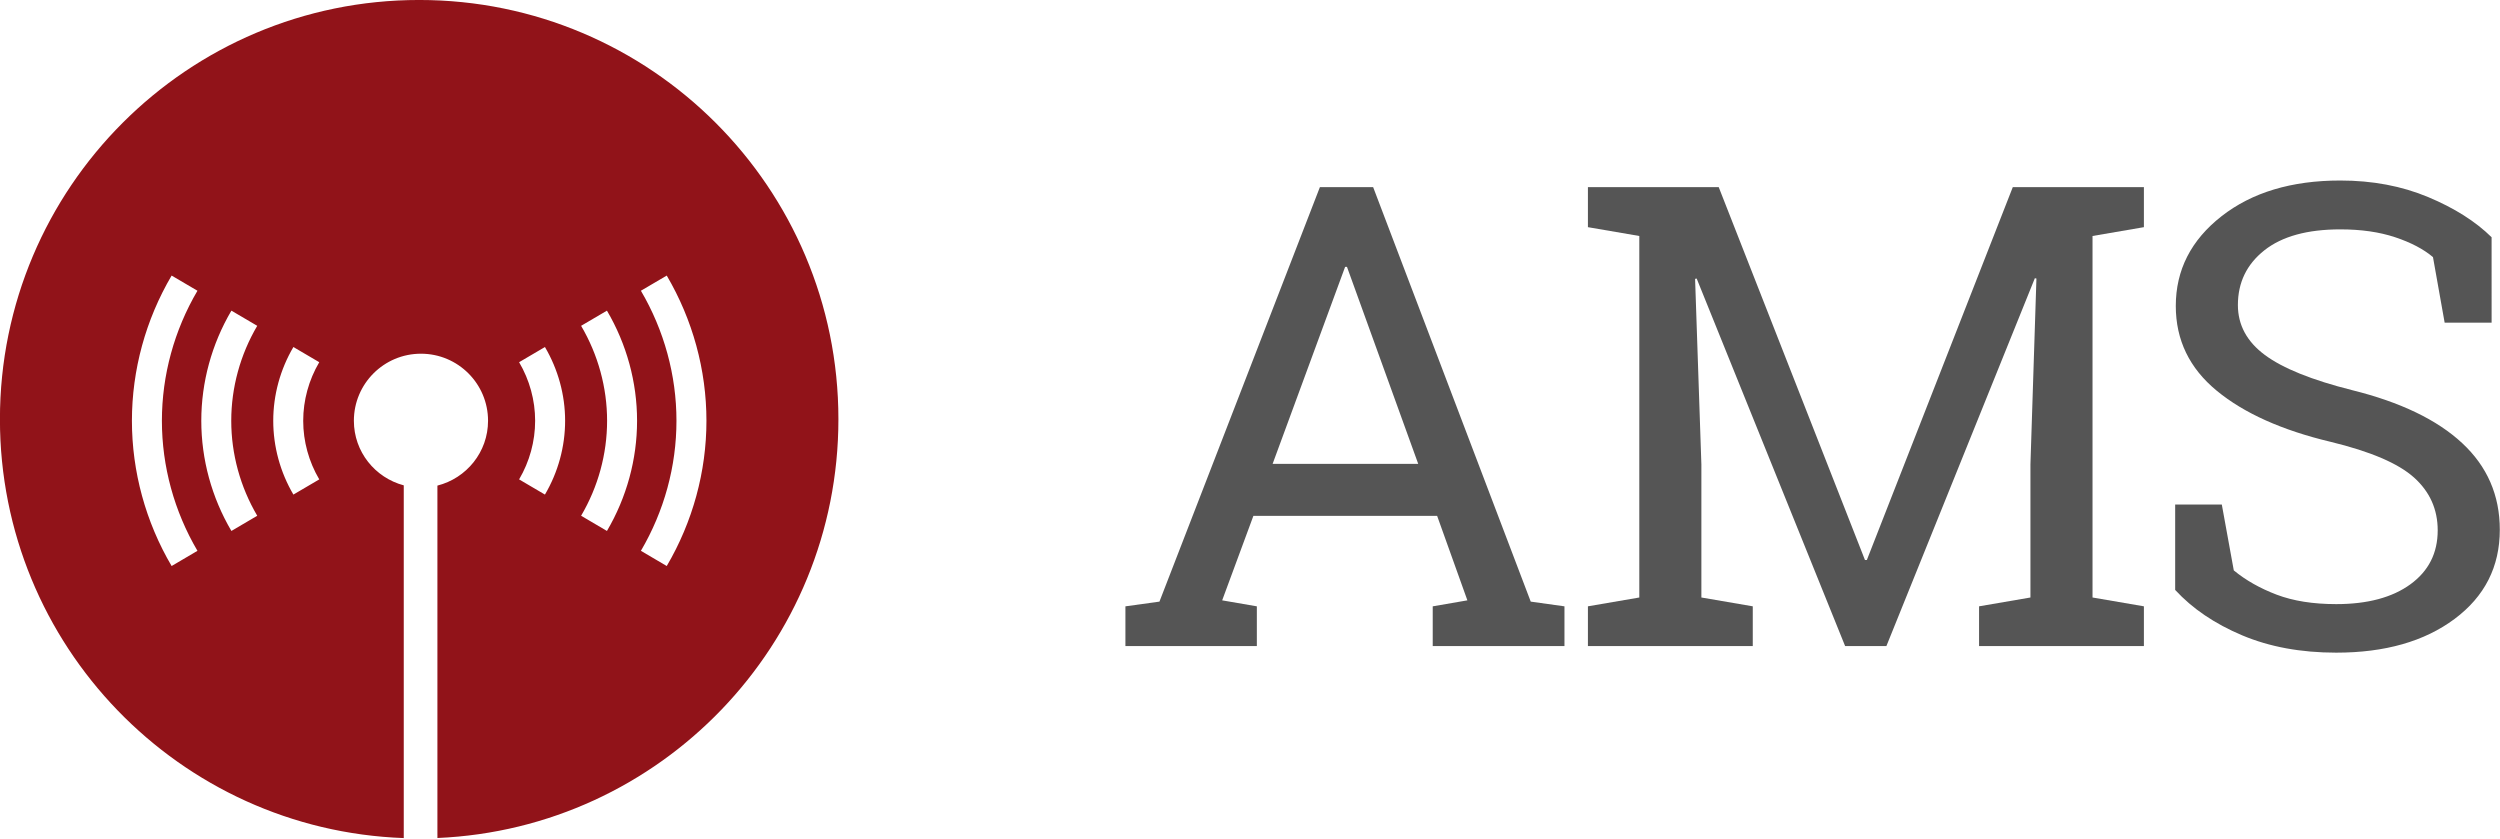
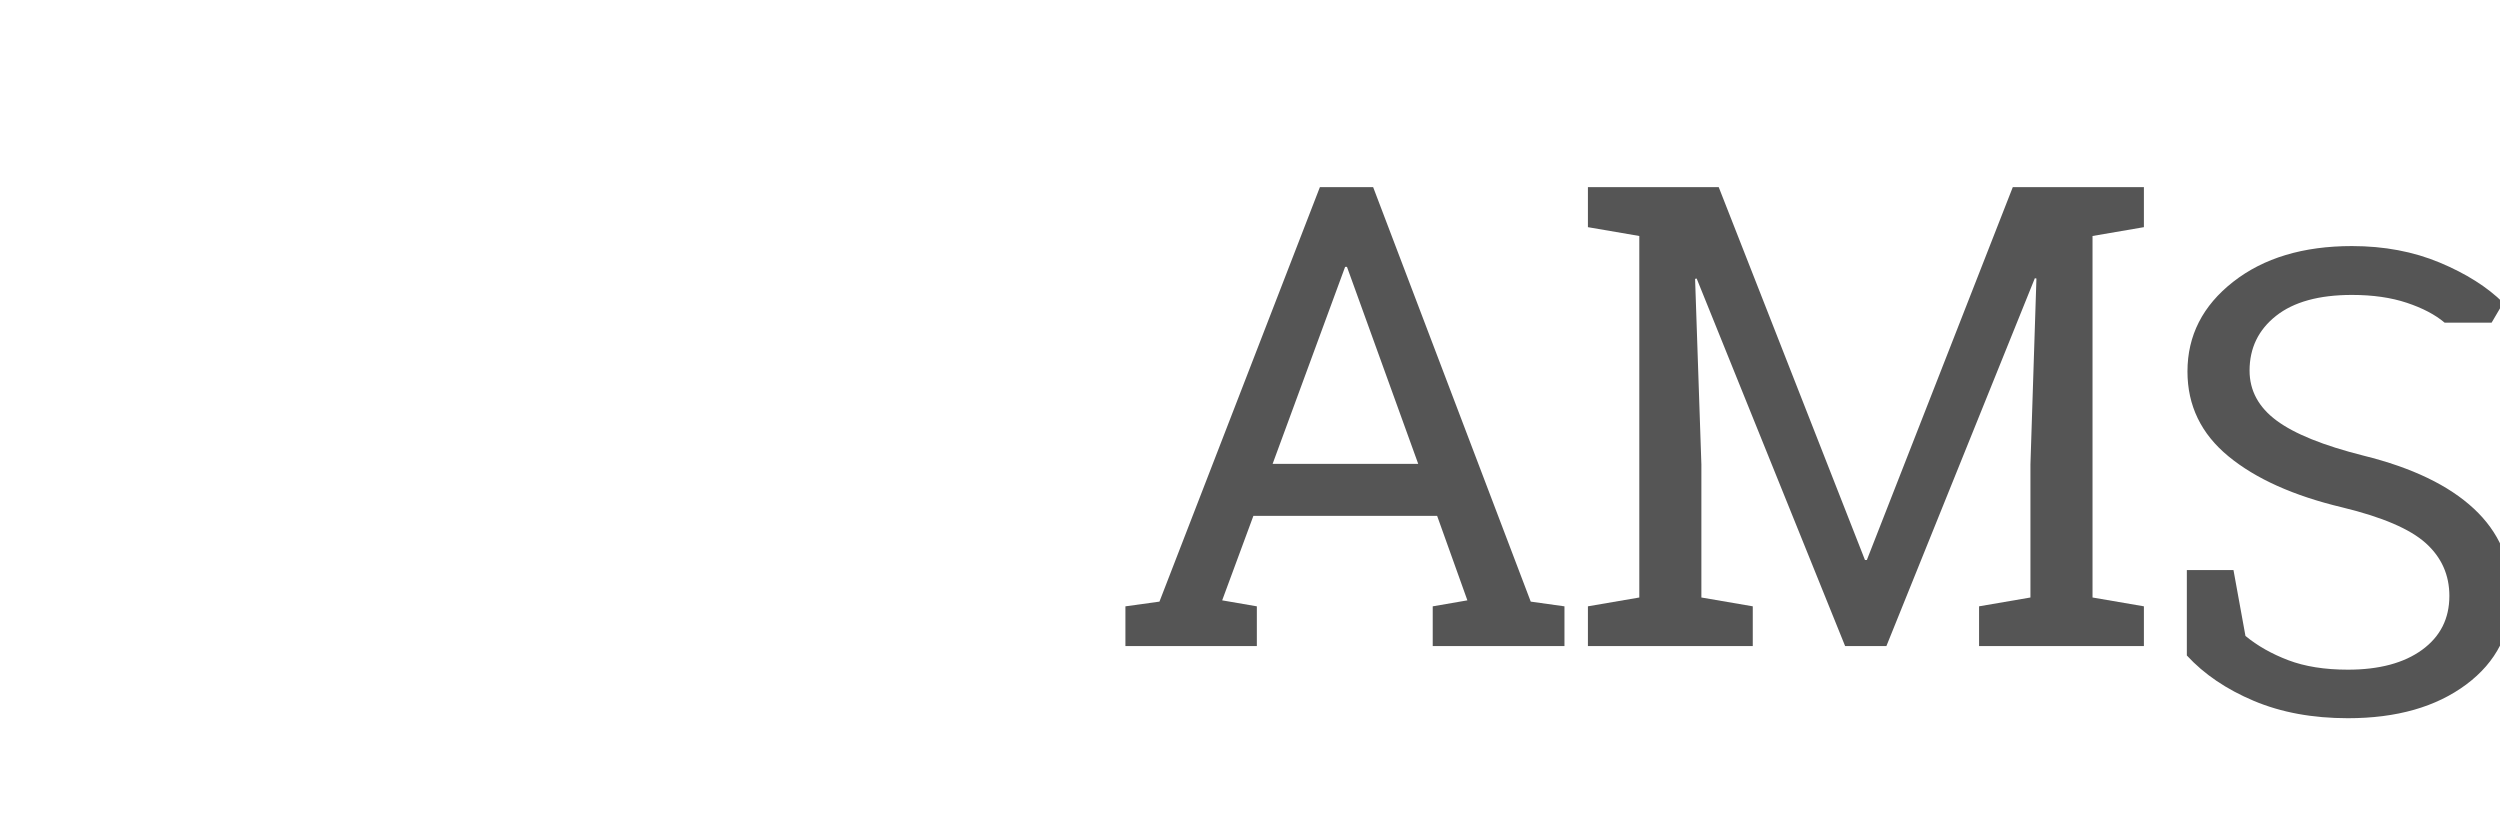
<svg xmlns="http://www.w3.org/2000/svg" clip-rule="evenodd" fill-rule="evenodd" stroke-linejoin="round" stroke-miterlimit="2" viewBox="0 0 581 195">
  <g fill-rule="nonzero">
    <g fill="#555">
      <path d="m0 5.274h8.121l-3.973-10.986h-.105zm-8.209 7.945 1.898-.263 8.948-23.116h2.97l8.789 23.116 1.881.263v2.215h-7.347v-2.215l1.933-.334-1.687-4.711h-10.248l-1.741 4.711 1.934.334v2.215h-7.33z" transform="matrix(4.167 0 0 4.167 295.754 85.829)" />
      <path d="m0-15.398-.088-.018-8.279 20.514h-2.303l-8.279-20.496-.088.018.351 10.353v7.418l2.866.492v2.215h-9.194v-2.215l2.866-.492v-20.162l-2.866-.492v-2.233h7.295l8.156 20.795h.106l8.139-20.795h7.312v2.233l-2.865.492v20.162l2.865.492v2.215h-9.193v-2.215l2.865-.492v-7.418z" transform="matrix(4.167 0 0 4.167 473.266 128.896)" />
-       <path d="m0-10.476h-2.619l-.651-3.656c-.527-.446-1.23-.815-2.109-1.108s-1.898-.439-3.059-.439c-1.839 0-3.251.389-4.236 1.168-.984.779-1.476 1.797-1.476 3.051 0 1.113.501 2.041 1.503 2.785 1.001.744 2.622 1.398 4.86 1.961 2.695.668 4.743 1.652 6.143 2.953 1.401 1.301 2.101 2.912 2.101 4.834 0 2.062-.841 3.721-2.522 4.974-1.682 1.254-3.882 1.881-6.601 1.881-1.969 0-3.718-.322-5.247-.967-1.529-.644-2.774-1.488-3.735-2.531v-4.763h2.601l.668 3.673c.668.551 1.465 1.002 2.391 1.354.925.351 2.033.527 3.322.527 1.746 0 3.126-.369 4.14-1.107 1.013-.738 1.52-1.74 1.52-3.006 0-1.172-.439-2.154-1.318-2.945s-2.432-1.455-4.658-1.994c-2.707-.645-4.823-1.594-6.346-2.848-1.524-1.254-2.285-2.83-2.285-4.729 0-2.004.849-3.672 2.549-5.002 1.699-1.33 3.908-1.994 6.626-1.994 1.793 0 3.425.307 4.896.922s2.651 1.363 3.542 2.242z" transform="matrix(4.167 0 0 4.167 579.05 118.641)" />
+       <path d="m0-10.476h-2.619c-.527-.446-1.23-.815-2.109-1.108s-1.898-.439-3.059-.439c-1.839 0-3.251.389-4.236 1.168-.984.779-1.476 1.797-1.476 3.051 0 1.113.501 2.041 1.503 2.785 1.001.744 2.622 1.398 4.86 1.961 2.695.668 4.743 1.652 6.143 2.953 1.401 1.301 2.101 2.912 2.101 4.834 0 2.062-.841 3.721-2.522 4.974-1.682 1.254-3.882 1.881-6.601 1.881-1.969 0-3.718-.322-5.247-.967-1.529-.644-2.774-1.488-3.735-2.531v-4.763h2.601l.668 3.673c.668.551 1.465 1.002 2.391 1.354.925.351 2.033.527 3.322.527 1.746 0 3.126-.369 4.14-1.107 1.013-.738 1.52-1.74 1.52-3.006 0-1.172-.439-2.154-1.318-2.945s-2.432-1.455-4.658-1.994c-2.707-.645-4.823-1.594-6.346-2.848-1.524-1.254-2.285-2.83-2.285-4.729 0-2.004.849-3.672 2.549-5.002 1.699-1.33 3.908-1.994 6.626-1.994 1.793 0 3.425.307 4.896.922s2.651 1.363 3.542 2.242z" transform="matrix(4.167 0 0 4.167 579.05 118.641)" />
    </g>
-     <path d="m0 16.396-1.441-.848c1.297-2.207 1.983-4.714 1.983-7.253 0-2.537-.686-5.045-1.983-7.252l1.441-.846c1.448 2.464 2.214 5.264 2.214 8.098 0 2.836-.766 5.637-2.214 8.101m-3.335-1.956-1.441-.848c.948-1.611 1.449-3.443 1.449-5.297 0-1.852-.501-3.684-1.449-5.296l1.441-.846c1.099 1.867 1.68 3.992 1.68 6.142 0 2.153-.581 4.276-1.68 6.145m-3.458-2.029-1.441-.847c.585-.995.894-2.124.894-3.269 0-1.142-.309-2.272-.894-3.267l1.441-.847c.735 1.251 1.125 2.674 1.125 4.114 0 1.442-.39 2.866-1.125 4.116m-12.587-.847-1.442.847c-.735-1.25-1.124-2.674-1.124-4.116 0-1.44.389-2.863 1.124-4.114l1.442.847c-.585.995-.895 2.125-.895 3.267 0 1.145.31 2.274.895 3.269m-3.459 2.028-1.441.848c-1.099-1.869-1.679-3.992-1.679-6.145 0-2.15.58-4.275 1.679-6.142l1.441.846c-.948 1.612-1.449 3.444-1.449 5.296 0 1.854.501 3.686 1.449 5.297m-3.334 1.956-1.441.848c-1.448-2.464-2.214-5.265-2.214-8.101 0-2.834.766-5.634 2.214-8.098l1.441.846c-1.297 2.207-1.983 4.715-1.983 7.252 0 2.539.686 5.046 1.983 7.253m12.365-30.721c-12.913 0-23.381 10.468-23.381 23.381 0 12.625 10.008 22.908 22.522 23.361v-19.672c-1.598-.425-2.782-1.869-2.782-3.602 0-2.065 1.675-3.74 3.741-3.74 2.067 0 3.742 1.675 3.742 3.74 0 1.748-1.203 3.204-2.824 3.616v19.476h.001v.178c12.44-.534 22.363-10.785 22.363-23.357 0-12.913-10.468-23.381-23.382-23.381" fill="#911319" transform="matrix(4.167 0 0 4.167 154.951 63.221)" />
  </g>
</svg>